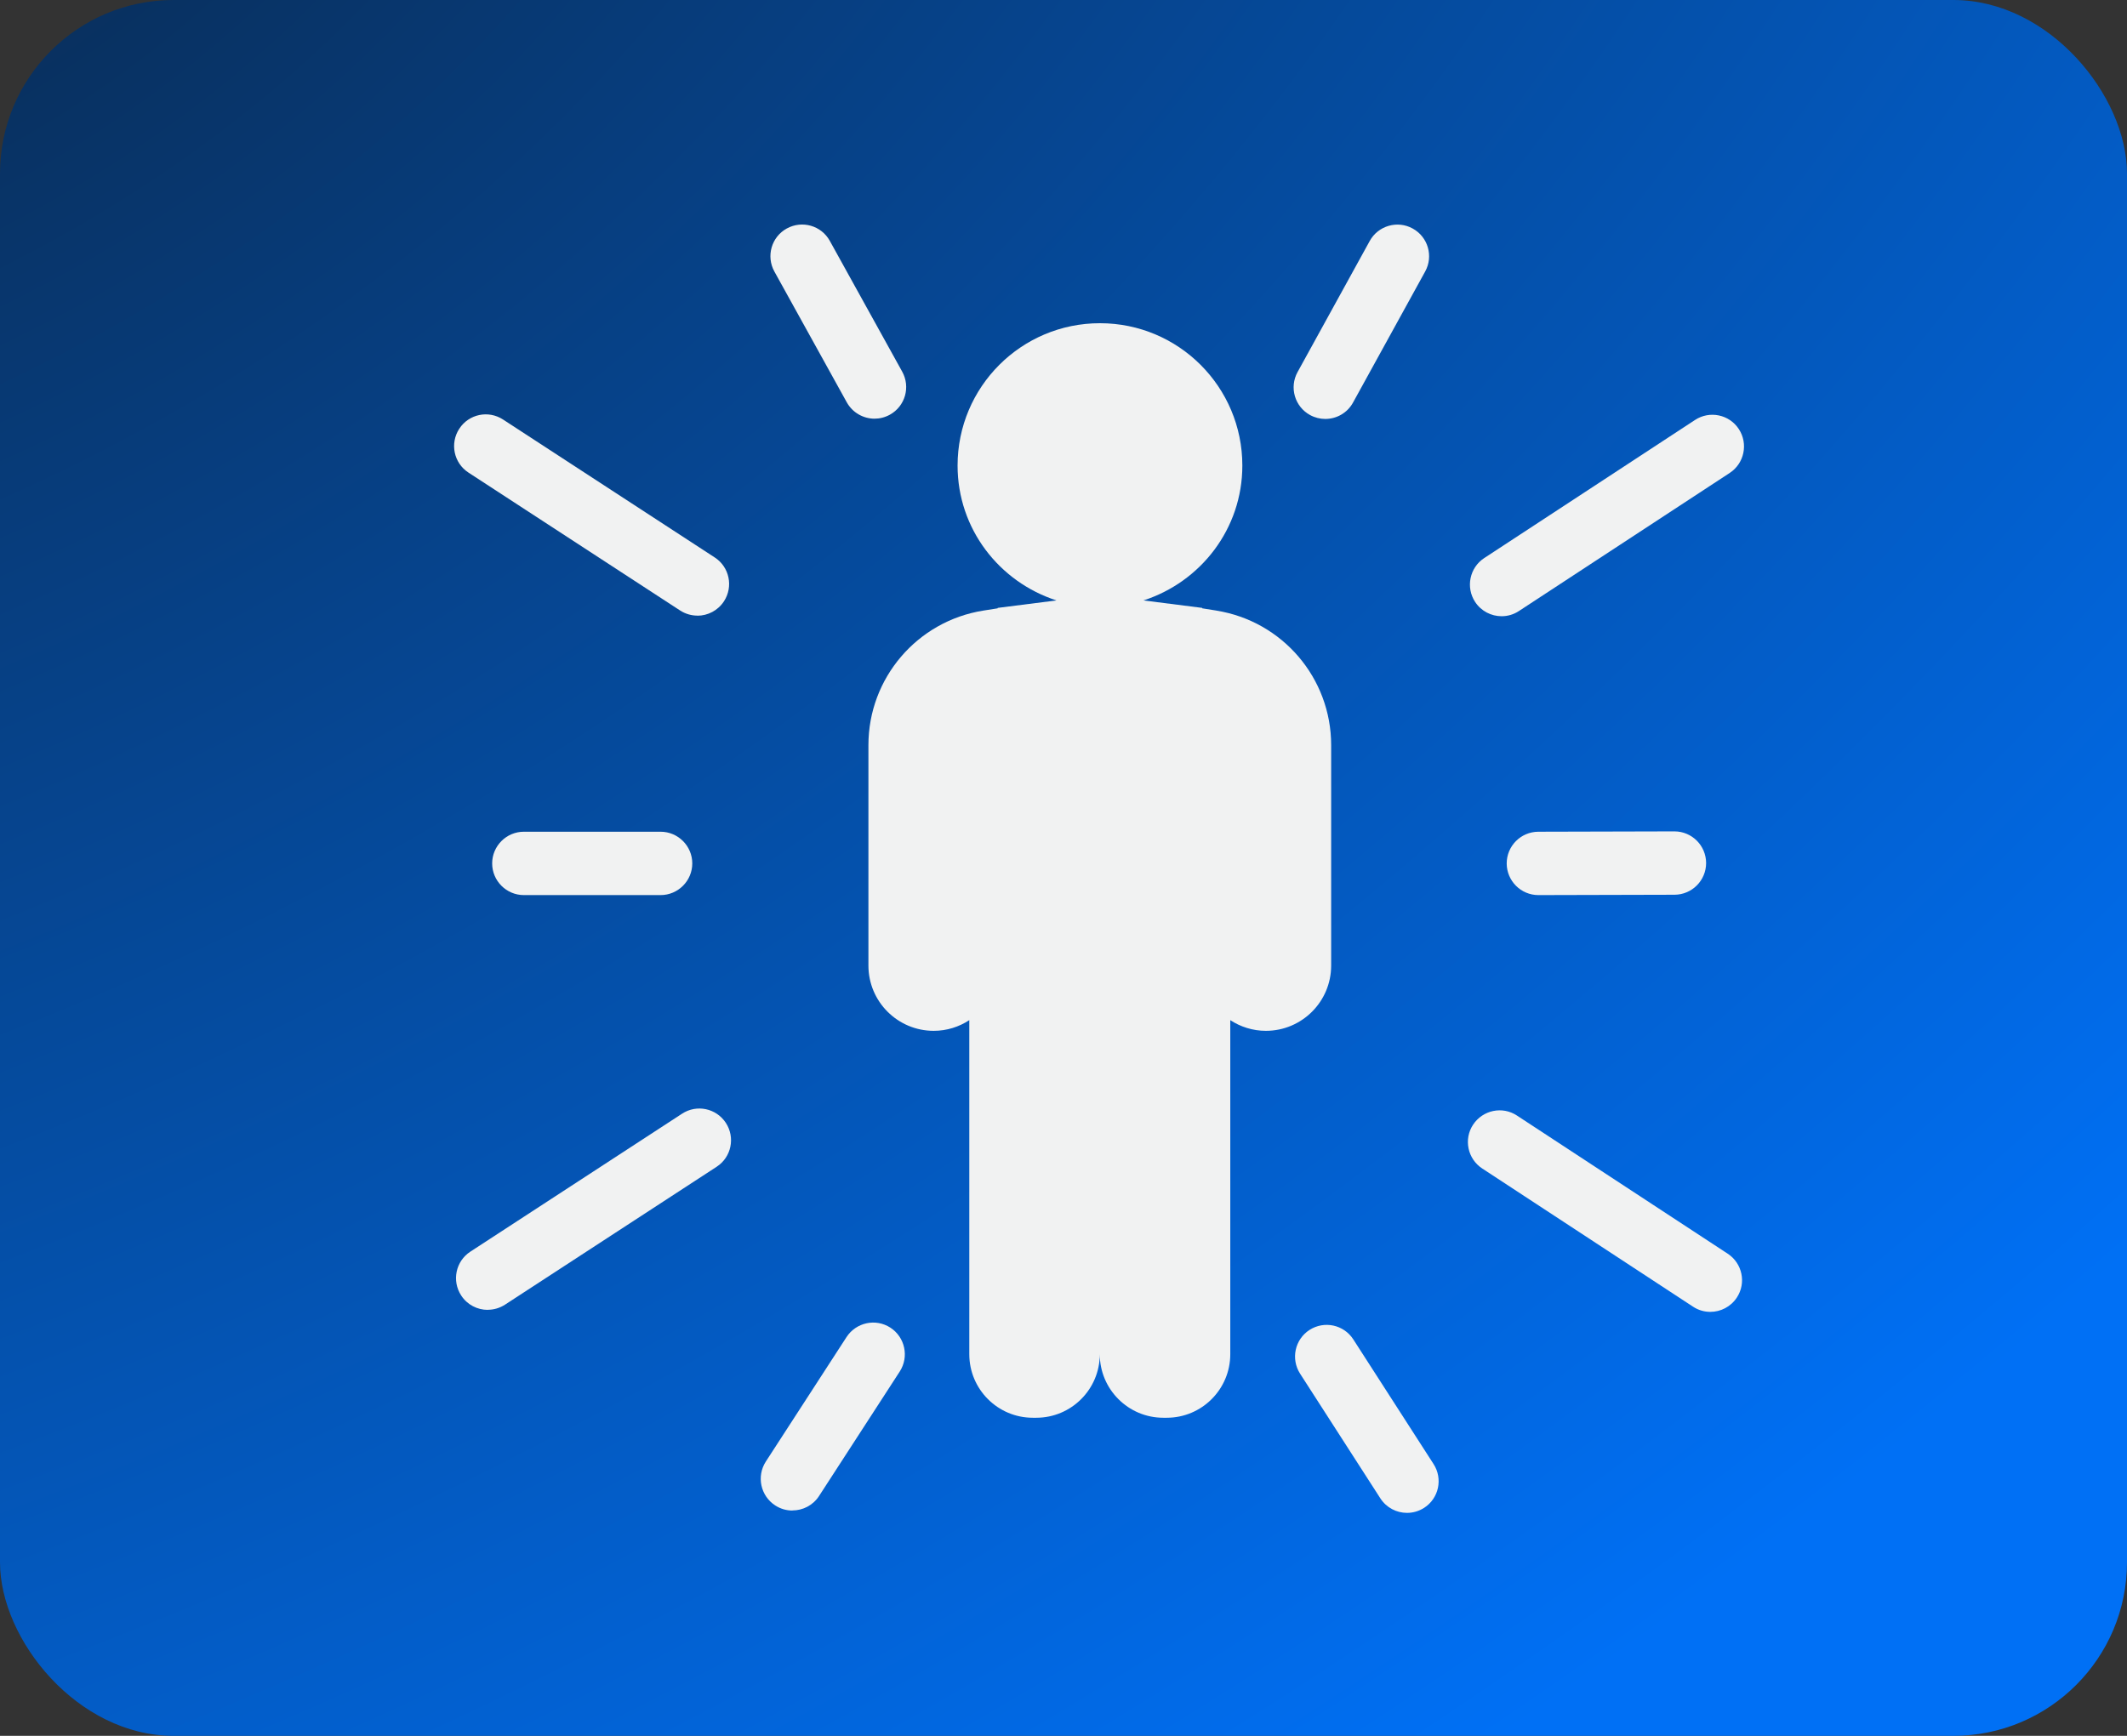
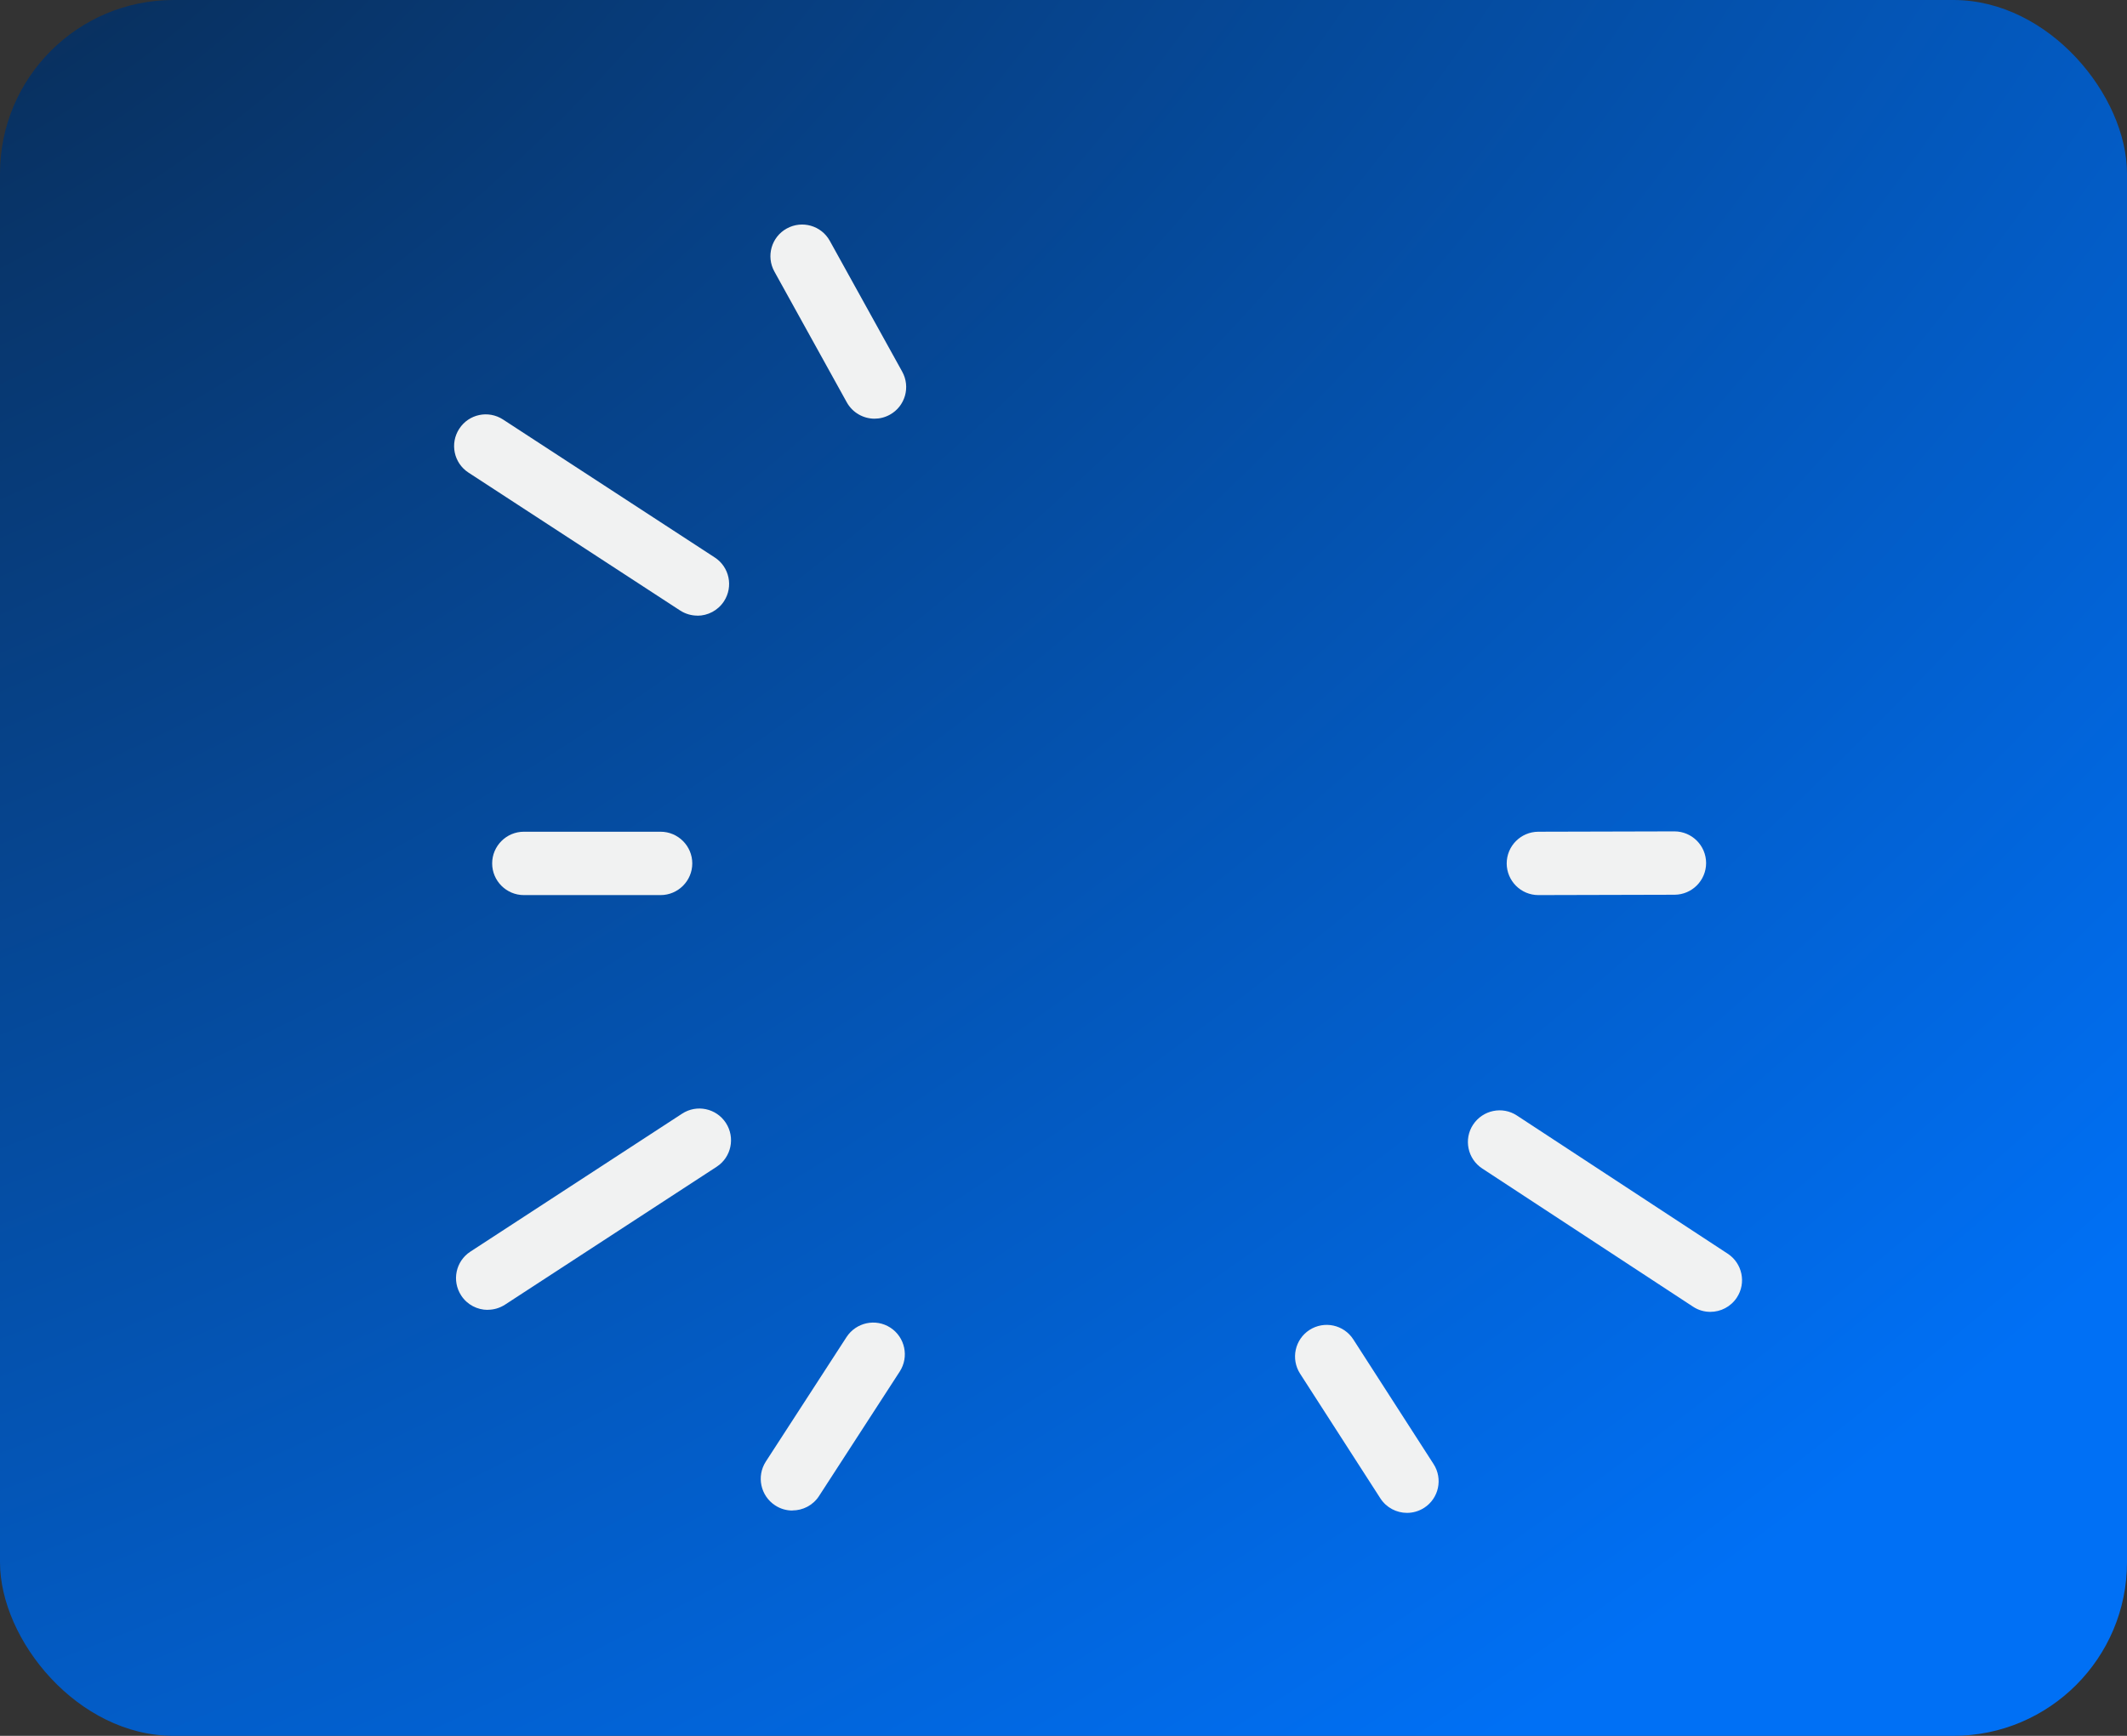
<svg xmlns="http://www.w3.org/2000/svg" viewBox="0 0 245 200">
  <rect x="0" y="0" width="245" height="200" fill="#333333" stroke="none" />
  <defs>
    <style>
      .cls-1 {
        fill: url(#radial-gradient);
      }

      .cls-1, .cls-2 {
        stroke-width: 0px;
      }

      .cls-2 {
        fill: #f1f2f2;
      }
    </style>
    <radialGradient id="radial-gradient" cx="-22.45" cy="3.1" fx="-22.45" fy="3.1" r="322.88" gradientTransform="translate(-6.58 -11.57) rotate(57.91) scale(.98 1.57) skewX(-2.23)" gradientUnits="userSpaceOnUse">
      <stop offset="0" stop-color="#0a2647" />
      <stop offset=".94" stop-color="#0070f5" />
    </radialGradient>
  </defs>
  <g id="Layer_1" data-name="Layer 1">
    <rect class="cls-1" width="245" height="200" rx="20" ry="20" />
  </g>
  <g id="Layer_2" data-name="Layer 2">
    <g>
-       <path class="cls-2" d="M140.12,70.35l-1.64-.26v-.05s-6.77-.86-6.77-.86c6.59-2.13,11.39-8.24,11.39-15.54,0-9.06-7.34-16.4-16.4-16.4s-16.4,7.34-16.4,16.4c0,7.3,4.8,13.41,11.39,15.54l-6.77.86v.05s-1.65.26-1.65.26c-7.62,1.21-13.24,7.78-13.24,15.5v25.4c0,4.15,3.37,7.52,7.52,7.52,1.52,0,2.92-.46,4.1-1.23v38.49c0,4.04,3.28,7.32,7.32,7.32h.39c4.04,0,7.32-3.28,7.32-7.32,0,4.04,3.28,7.32,7.32,7.32h.39c4.04,0,7.32-3.28,7.32-7.32v-38.49c1.18.77,2.59,1.23,4.1,1.23,4.15,0,7.52-3.37,7.52-7.52v-25.4c0-7.72-5.61-14.29-13.24-15.5Z" />
      <path class="cls-2" d="M80.33,70.93c-.68,0-1.37-.19-1.99-.59l-24.38-15.89c-1.69-1.1-2.16-3.36-1.06-5.05,1.1-1.69,3.35-2.17,5.05-1.06l24.38,15.89c1.69,1.1,2.16,3.36,1.06,5.05-.7,1.07-1.87,1.66-3.06,1.66Z" />
      <path class="cls-2" d="M56.18,150.92c-1.19,0-2.36-.58-3.06-1.66-1.1-1.69-.63-3.95,1.06-5.05l24.38-15.89c1.69-1.11,3.95-.63,5.05,1.06s.63,3.95-1.06,5.05l-24.38,15.89c-.62.4-1.31.59-1.99.59Z" />
      <path class="cls-2" d="M100.74,48.24c-1.28,0-2.53-.68-3.2-1.88l-8.34-15.07c-.98-1.77-.34-3.99,1.42-4.96,1.77-.98,3.99-.34,4.96,1.42l8.34,15.07c.98,1.77.34,3.99-1.42,4.96-.56.31-1.17.46-1.77.46Z" />
      <path class="cls-2" d="M76.09,103.13h-15.75c-2.01,0-3.65-1.64-3.65-3.65s1.64-3.65,3.65-3.65h15.75c2.01,0,3.65,1.64,3.65,3.65s-1.64,3.65-3.65,3.65Z" />
      <path class="cls-2" d="M91.27,174.04c-.68,0-1.37-.19-1.98-.59-1.69-1.1-2.17-3.36-1.08-5.05l9.3-14.35c1.1-1.68,3.35-2.18,5.05-1.08,1.69,1.1,2.17,3.36,1.08,5.05l-9.3,14.35c-.7,1.08-1.87,1.66-3.07,1.66Z" />
-       <path class="cls-2" d="M172.97,71c-1.19,0-2.36-.58-3.06-1.65-1.1-1.68-.63-3.95,1.05-5.05l24.28-15.91c1.68-1.11,3.95-.64,5.05,1.05,1.1,1.68.63,3.95-1.05,5.05l-24.28,15.91c-.62.41-1.31.6-2,.6Z" />
      <path class="cls-2" d="M197.01,151.15c-.69,0-1.38-.19-2-.6l-24.28-15.92c-1.68-1.1-2.16-3.37-1.05-5.05,1.11-1.68,3.37-2.16,5.05-1.05l24.28,15.92c1.68,1.1,2.16,3.37,1.05,5.05-.7,1.07-1.87,1.65-3.06,1.65Z" />
-       <path class="cls-2" d="M152.65,48.27c-.59,0-1.2-.15-1.75-.45-1.77-.97-2.41-3.19-1.44-4.95l8.31-15.1c.97-1.77,3.2-2.41,4.95-1.44,1.77.97,2.41,3.19,1.44,4.95l-8.31,15.1c-.66,1.21-1.91,1.89-3.2,1.89Z" />
      <path class="cls-2" d="M177.2,103.13c-2.01,0-3.64-1.63-3.65-3.64,0-2.02,1.63-3.65,3.64-3.66l15.67-.04h.01c2.01,0,3.64,1.63,3.65,3.64,0,2.02-1.63,3.65-3.64,3.66l-15.67.04h-.01Z" />
      <path class="cls-2" d="M162.07,174.31c-1.2,0-2.37-.59-3.07-1.67l-9.25-14.37c-1.09-1.7-.6-3.95,1.09-5.04,1.7-1.09,3.95-.6,5.04,1.09l9.25,14.37c1.09,1.7.6,3.95-1.09,5.04-.61.39-1.3.58-1.97.58Z" />
    </g>
  </g>
</svg>